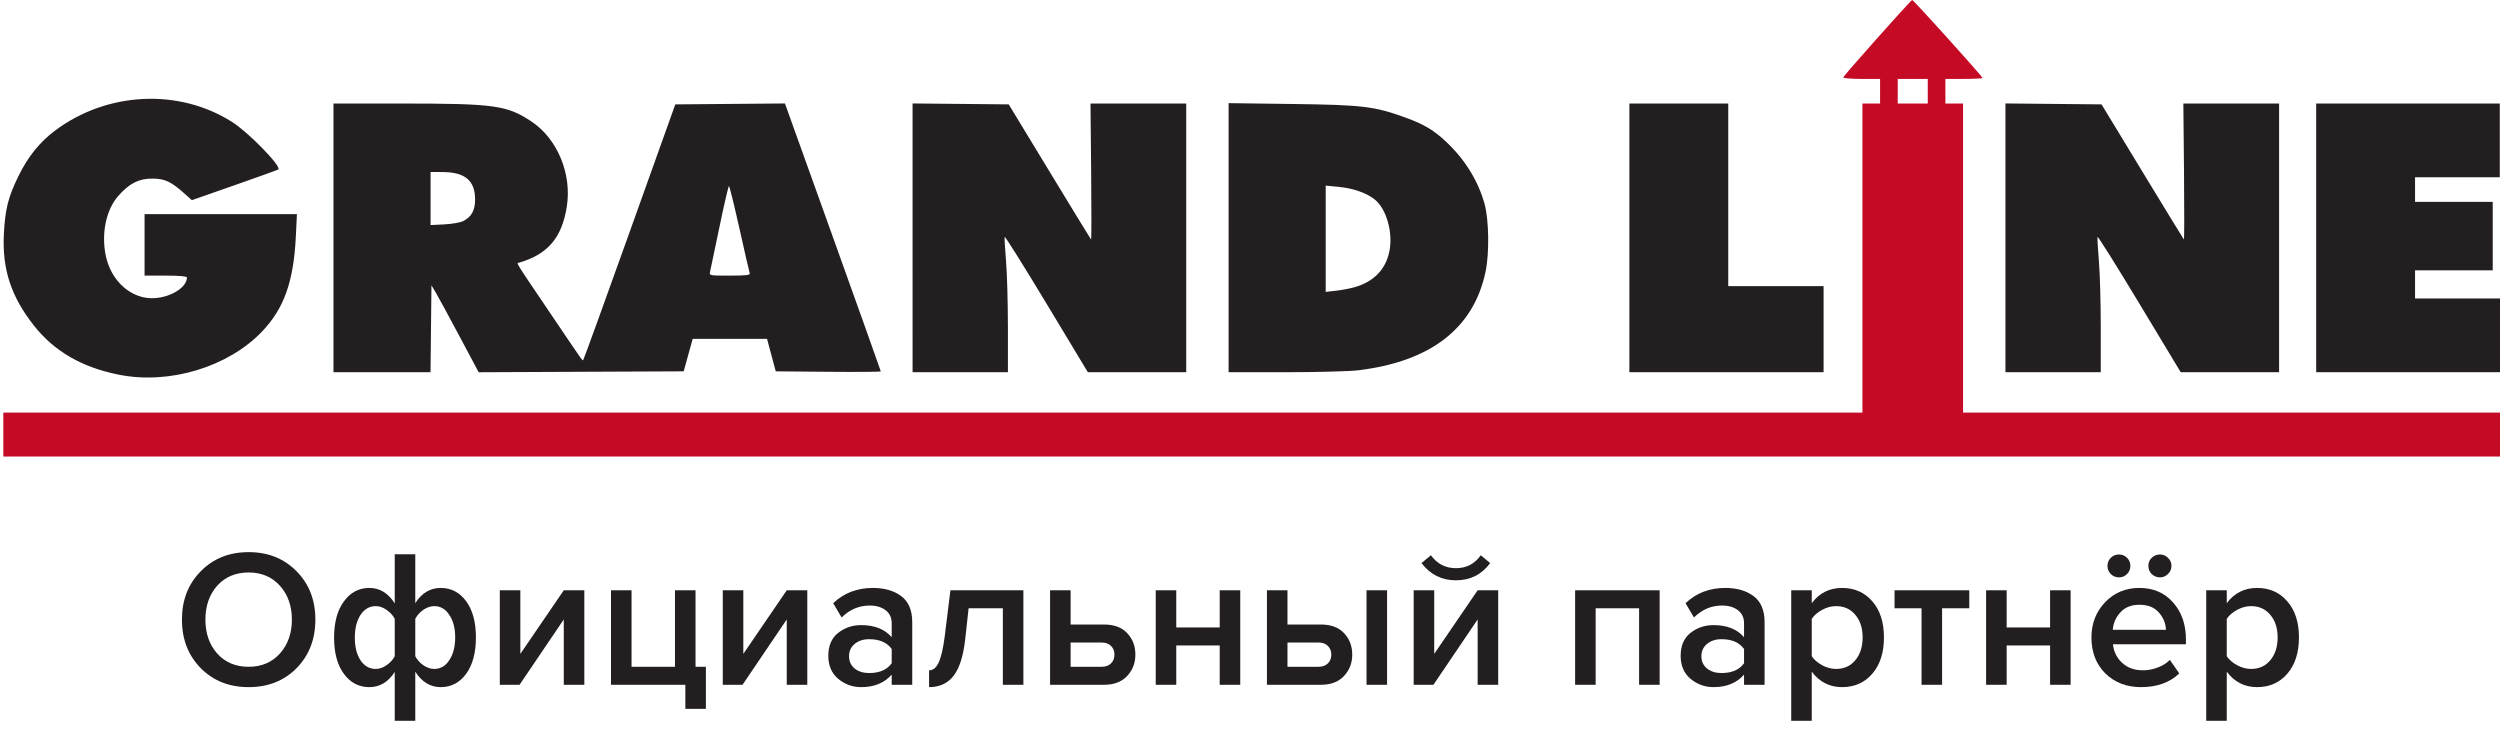
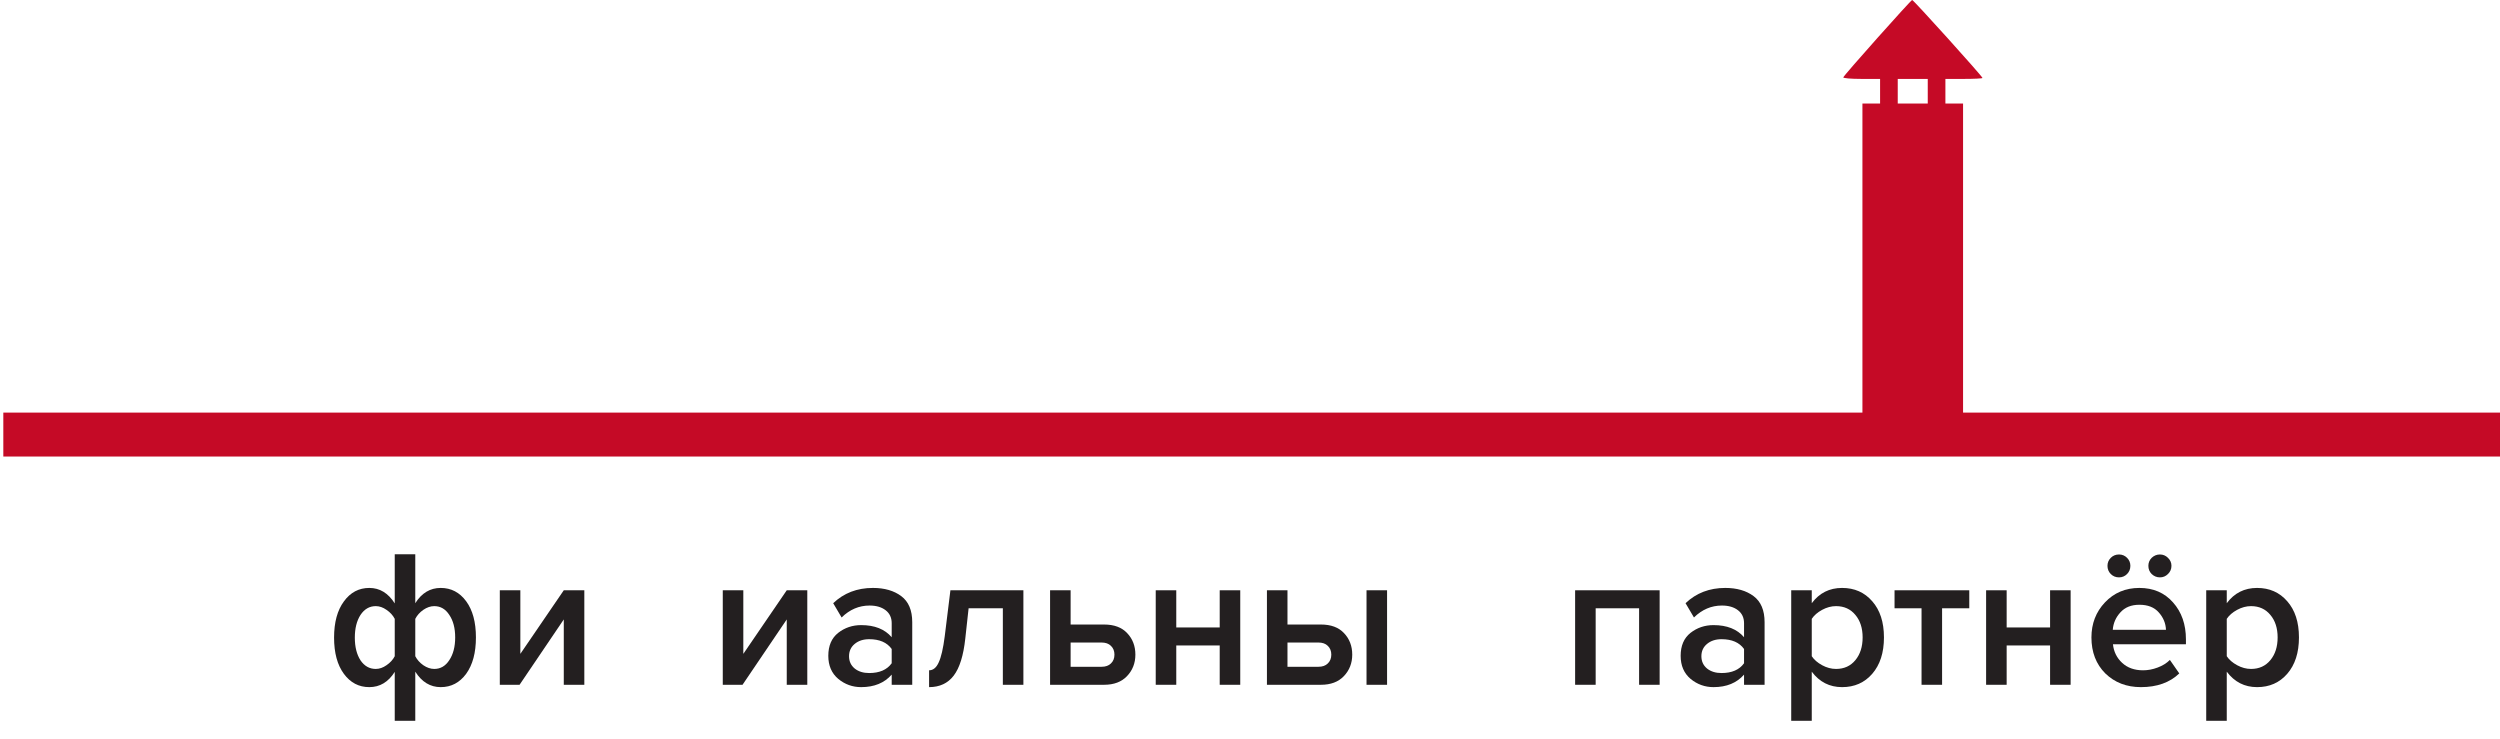
<svg xmlns="http://www.w3.org/2000/svg" width="230" height="68" viewBox="0 0 230 68" fill="none">
  <g clip-path="url(#clip0_823_4144)">
-     <path d="M27.286 61.47C26.134 62.634 24.664 63.216 22.876 63.216C21.088 63.216 19.618 62.634 18.466 61.47C17.314 60.294 16.738 58.806 16.738 57.006C16.738 55.206 17.314 53.724 18.466 52.56C19.618 51.384 21.088 50.796 22.876 50.796C24.664 50.796 26.134 51.384 27.286 52.56C28.438 53.724 29.014 55.206 29.014 57.006C29.014 58.806 28.438 60.294 27.286 61.47ZM22.876 61.344C24.064 61.344 25.024 60.936 25.756 60.12C26.488 59.292 26.854 58.254 26.854 57.006C26.854 55.746 26.488 54.708 25.756 53.892C25.024 53.076 24.064 52.668 22.876 52.668C21.676 52.668 20.71 53.076 19.978 53.892C19.258 54.708 18.898 55.746 18.898 57.006C18.898 58.266 19.258 59.304 19.978 60.12C20.71 60.936 21.676 61.344 22.876 61.344Z" fill="#231F20" />
    <path d="M31.636 55.332C32.236 54.504 33.016 54.09 33.975 54.09C34.935 54.09 35.715 54.564 36.316 55.512V50.994H38.206V55.494C38.794 54.558 39.574 54.09 40.545 54.09C41.505 54.09 42.285 54.498 42.886 55.314C43.486 56.13 43.785 57.24 43.785 58.644C43.785 60.048 43.486 61.164 42.886 61.992C42.285 62.808 41.505 63.216 40.545 63.216C39.586 63.216 38.806 62.742 38.206 61.794V66.312H36.316V61.812C35.727 62.748 34.947 63.216 33.975 63.216C33.016 63.216 32.236 62.808 31.636 61.992C31.035 61.176 30.735 60.066 30.735 58.662C30.735 57.258 31.035 56.148 31.636 55.332ZM34.569 55.764C33.993 55.764 33.526 56.034 33.166 56.574C32.818 57.114 32.644 57.81 32.644 58.662C32.644 59.514 32.818 60.21 33.166 60.75C33.526 61.278 33.993 61.542 34.569 61.542C34.906 61.542 35.236 61.428 35.559 61.2C35.895 60.972 36.148 60.696 36.316 60.372V56.934C36.148 56.61 35.895 56.334 35.559 56.106C35.236 55.878 34.906 55.764 34.569 55.764ZM39.952 61.542C40.528 61.542 40.989 61.272 41.337 60.732C41.697 60.192 41.877 59.496 41.877 58.644C41.877 57.792 41.697 57.102 41.337 56.574C40.989 56.034 40.528 55.764 39.952 55.764C39.615 55.764 39.279 55.878 38.944 56.106C38.62 56.334 38.373 56.61 38.206 56.934V60.372C38.373 60.696 38.62 60.972 38.944 61.2C39.279 61.428 39.615 61.542 39.952 61.542Z" fill="#231F20" />
    <path d="M47.8 63H45.982V54.306H47.872V60.156L51.868 54.306H53.758V63H51.868V56.988L47.8 63Z" fill="#231F20" />
-     <path d="M63.052 65.214V63H56.212V54.306H58.102V61.344H62.098V54.306H63.988V61.344H64.942V65.214H63.052Z" fill="#231F20" />
    <path d="M68.313 63H66.495V54.306H68.385V60.156L72.381 54.306H74.271V63H72.381V56.988L68.313 63Z" fill="#231F20" />
    <path d="M83.926 63H82.036V62.064C81.364 62.832 80.428 63.216 79.228 63.216C78.436 63.216 77.734 62.964 77.122 62.46C76.51 61.944 76.204 61.236 76.204 60.336C76.204 59.412 76.504 58.71 77.104 58.23C77.716 57.75 78.424 57.51 79.228 57.51C80.464 57.51 81.4 57.882 82.036 58.626V57.33C82.036 56.826 81.85 56.43 81.478 56.142C81.106 55.854 80.614 55.71 80.002 55.71C79.03 55.71 78.172 56.076 77.428 56.808L76.654 55.494C77.638 54.558 78.856 54.09 80.308 54.09C81.376 54.09 82.246 54.342 82.918 54.846C83.59 55.35 83.926 56.148 83.926 57.24V63ZM79.966 61.92C80.914 61.92 81.604 61.62 82.036 61.02V59.706C81.604 59.106 80.914 58.806 79.966 58.806C79.426 58.806 78.982 58.95 78.634 59.238C78.286 59.526 78.112 59.904 78.112 60.372C78.112 60.84 78.286 61.218 78.634 61.506C78.982 61.782 79.426 61.92 79.966 61.92Z" fill="#231F20" />
    <path d="M85.476 63.216V61.668C85.848 61.668 86.142 61.428 86.358 60.948C86.586 60.468 86.772 59.664 86.916 58.536L87.438 54.306H94.152V63H92.262V55.962H89.112L88.806 58.752C88.638 60.312 88.284 61.446 87.744 62.154C87.204 62.862 86.448 63.216 85.476 63.216Z" fill="#231F20" />
    <path d="M96.607 54.306H98.497V57.456H101.575C102.499 57.456 103.207 57.72 103.699 58.248C104.203 58.776 104.455 59.436 104.455 60.228C104.455 61.008 104.197 61.668 103.681 62.208C103.177 62.736 102.475 63 101.575 63H96.607V54.306ZM101.341 59.112H98.497V61.344H101.341C101.713 61.344 102.001 61.242 102.205 61.038C102.421 60.834 102.529 60.564 102.529 60.228C102.529 59.892 102.421 59.622 102.205 59.418C102.001 59.214 101.713 59.112 101.341 59.112Z" fill="#231F20" />
    <path d="M108.217 63H106.327V54.306H108.217V57.726H112.213V54.306H114.103V63H112.213V59.382H108.217V63Z" fill="#231F20" />
    <path d="M116.558 54.306H118.448V57.456H121.526C122.45 57.456 123.158 57.72 123.65 58.248C124.154 58.776 124.406 59.436 124.406 60.228C124.406 61.008 124.148 61.668 123.632 62.208C123.128 62.736 122.426 63 121.526 63H116.558V54.306ZM121.292 59.112H118.448V61.344H121.292C121.664 61.344 121.952 61.242 122.156 61.038C122.372 60.834 122.48 60.564 122.48 60.228C122.48 59.892 122.372 59.622 122.156 59.418C121.952 59.214 121.664 59.112 121.292 59.112ZM127.61 63H125.72V54.306H127.61V63Z" fill="#231F20" />
-     <path d="M131.876 63H130.058V54.306H131.948V60.156L135.944 54.306H137.834V63H135.944V56.988L131.876 63ZM137.096 51.804C136.316 52.86 135.266 53.388 133.946 53.388C132.638 53.388 131.582 52.86 130.778 51.804L131.642 51.084C132.218 51.876 132.986 52.272 133.946 52.272C134.906 52.272 135.668 51.876 136.232 51.084L137.096 51.804Z" fill="#231F20" />
    <path d="M152.687 63H150.797V55.962H146.801V63H144.911V54.306H152.687V63Z" fill="#231F20" />
    <path d="M162.342 63H160.452V62.064C159.78 62.832 158.844 63.216 157.644 63.216C156.852 63.216 156.15 62.964 155.538 62.46C154.926 61.944 154.62 61.236 154.62 60.336C154.62 59.412 154.92 58.71 155.52 58.23C156.132 57.75 156.84 57.51 157.644 57.51C158.88 57.51 159.816 57.882 160.452 58.626V57.33C160.452 56.826 160.266 56.43 159.894 56.142C159.522 55.854 159.03 55.71 158.418 55.71C157.446 55.71 156.588 56.076 155.844 56.808L155.07 55.494C156.054 54.558 157.272 54.09 158.724 54.09C159.792 54.09 160.662 54.342 161.334 54.846C162.006 55.35 162.342 56.148 162.342 57.24V63ZM158.382 61.92C159.33 61.92 160.02 61.62 160.452 61.02V59.706C160.02 59.106 159.33 58.806 158.382 58.806C157.842 58.806 157.398 58.95 157.05 59.238C156.702 59.526 156.528 59.904 156.528 60.372C156.528 60.84 156.702 61.218 157.05 61.506C157.398 61.782 157.842 61.92 158.382 61.92Z" fill="#231F20" />
    <path d="M169.472 63.216C168.32 63.216 167.39 62.742 166.682 61.794V66.312H164.792V54.306H166.682V55.494C167.378 54.558 168.308 54.09 169.472 54.09C170.612 54.09 171.536 54.498 172.244 55.314C172.964 56.13 173.324 57.24 173.324 58.644C173.324 60.048 172.964 61.164 172.244 61.992C171.536 62.808 170.612 63.216 169.472 63.216ZM168.914 61.542C169.658 61.542 170.252 61.272 170.696 60.732C171.14 60.192 171.362 59.496 171.362 58.644C171.362 57.792 171.14 57.102 170.696 56.574C170.252 56.034 169.658 55.764 168.914 55.764C168.482 55.764 168.056 55.878 167.636 56.106C167.216 56.334 166.898 56.61 166.682 56.934V60.372C166.898 60.696 167.216 60.972 167.636 61.2C168.056 61.428 168.482 61.542 168.914 61.542Z" fill="#231F20" />
    <path d="M178.672 63H176.782V55.962H174.298V54.306H181.174V55.962H178.672V63Z" fill="#231F20" />
    <path d="M184.612 63H182.722V54.306H184.612V57.726H188.608V54.306H190.498V63H188.608V59.382H184.612V63Z" fill="#231F20" />
    <path d="M199.774 52.056C199.774 52.356 199.666 52.608 199.45 52.812C199.246 53.016 199 53.118 198.712 53.118C198.424 53.118 198.172 53.016 197.956 52.812C197.752 52.608 197.65 52.356 197.65 52.056C197.65 51.768 197.752 51.522 197.956 51.318C198.172 51.114 198.424 51.012 198.712 51.012C199 51.012 199.246 51.114 199.45 51.318C199.666 51.522 199.774 51.768 199.774 52.056ZM195.994 52.056C195.994 52.356 195.892 52.608 195.688 52.812C195.484 53.016 195.238 53.118 194.95 53.118C194.65 53.118 194.398 53.016 194.194 52.812C193.99 52.608 193.888 52.356 193.888 52.056C193.888 51.768 193.99 51.522 194.194 51.318C194.398 51.114 194.65 51.012 194.95 51.012C195.238 51.012 195.484 51.114 195.688 51.318C195.892 51.522 195.994 51.768 195.994 52.056ZM196.966 63.216C195.646 63.216 194.554 62.796 193.69 61.956C192.838 61.104 192.412 60 192.412 58.644C192.412 57.372 192.826 56.298 193.654 55.422C194.494 54.534 195.55 54.09 196.822 54.09C198.106 54.09 199.138 54.534 199.918 55.422C200.71 56.31 201.106 57.444 201.106 58.824V59.274H194.392C194.464 59.958 194.746 60.528 195.238 60.984C195.73 61.44 196.372 61.668 197.164 61.668C197.608 61.668 198.052 61.584 198.496 61.416C198.952 61.248 199.33 61.014 199.63 60.714L200.494 61.956C199.618 62.796 198.442 63.216 196.966 63.216ZM199.27 57.942C199.246 57.342 199.024 56.808 198.604 56.34C198.196 55.872 197.602 55.638 196.822 55.638C196.078 55.638 195.496 55.872 195.076 56.34C194.656 56.796 194.422 57.33 194.374 57.942H199.27Z" fill="#231F20" />
    <path d="M207.652 63.216C206.5 63.216 205.57 62.742 204.862 61.794V66.312H202.972V54.306H204.862V55.494C205.558 54.558 206.488 54.09 207.652 54.09C208.792 54.09 209.716 54.498 210.424 55.314C211.144 56.13 211.504 57.24 211.504 58.644C211.504 60.048 211.144 61.164 210.424 61.992C209.716 62.808 208.792 63.216 207.652 63.216ZM207.094 61.542C207.838 61.542 208.432 61.272 208.876 60.732C209.32 60.192 209.542 59.496 209.542 58.644C209.542 57.792 209.32 57.102 208.876 56.574C208.432 56.034 207.838 55.764 207.094 55.764C206.662 55.764 206.236 55.878 205.816 56.106C205.396 56.334 205.078 56.61 204.862 56.934V60.372C205.078 60.696 205.396 60.972 205.816 61.2C206.236 61.428 206.662 61.542 207.094 61.542Z" fill="#231F20" />
    <path d="M0.305 39.98V37.961H85.824H171.343V23.741V9.522H172.155H172.968V8.391V7.26H171.249C170.281 7.26 169.553 7.196 169.584 7.113C169.664 6.893 175.792 0.013 175.919 1.50983e-05C176.037 -0.012 182.389 7.03 182.389 7.173C182.389 7.221 181.621 7.26 180.683 7.26H178.977V8.391V9.522H179.79H180.602V23.741V37.961H205.453H230.305V39.98V42H115.305H0.305V39.98ZM177.353 8.391V7.26H175.973H174.592V8.391V9.522H175.973H177.353V8.391Z" fill="#C50A26" />
-     <path d="M10.966 34.478C7.548 33.803 4.999 32.331 3.117 29.946C1.015 27.283 0.188 24.754 0.357 21.506C0.475 19.237 0.749 18.147 1.684 16.228C2.563 14.425 3.641 13.081 5.063 12.016C9.852 8.427 16.461 8.108 21.364 11.228C22.871 12.186 25.902 15.299 25.611 15.588C25.576 15.623 23.77 16.274 21.599 17.034L17.651 18.416L17.026 17.855C15.758 16.715 15.203 16.448 14.066 16.431C12.805 16.412 11.915 16.855 10.892 18.012C9.779 19.269 9.318 21.403 9.716 23.45C10.189 25.884 12.128 27.581 14.259 27.428C15.794 27.317 17.198 26.409 17.198 25.527C17.198 25.418 16.501 25.357 15.249 25.357H13.3V22.53V19.702H20.309H27.318L27.217 21.762C27.014 25.906 26.135 28.377 24.112 30.498C20.996 33.763 15.606 35.395 10.966 34.478ZM30.68 21.883V9.523L36.974 9.524C45.514 9.526 46.64 9.682 48.889 11.176C51.277 12.761 52.619 15.985 52.148 18.999C51.7 21.867 50.399 23.398 47.765 24.162C47.504 24.238 47.232 23.796 50.635 28.831C53.938 33.718 53.56 33.189 53.672 33.078C53.721 33.029 55.644 27.727 57.944 21.296L62.127 9.603L67.171 9.561L72.215 9.518L76.624 21.803C79.049 28.559 81.033 34.124 81.033 34.168C81.033 34.213 78.858 34.23 76.201 34.206L71.369 34.163L70.968 32.669L70.567 31.174H67.148H63.728L63.313 32.669L62.899 34.163L53.468 34.205L44.037 34.247L42.249 30.891C41.265 29.046 40.288 27.246 40.078 26.891L39.694 26.246L39.651 30.245L39.608 34.244H35.144H30.68L30.68 21.883ZM68.977 25.155C68.938 25.044 68.512 23.19 68.031 21.035C67.549 18.88 67.114 17.117 67.064 17.117C67.013 17.117 66.621 18.807 66.192 20.874C65.764 22.94 65.375 24.794 65.328 24.994C65.242 25.355 65.254 25.357 67.145 25.357C68.597 25.357 69.031 25.309 68.977 25.155V25.155ZM42.604 20.343C43.373 19.957 43.699 19.378 43.708 18.386C43.724 16.625 42.798 15.835 40.71 15.828L39.613 15.824V18.265V20.706L40.872 20.643C41.564 20.609 42.344 20.474 42.604 20.343V20.343ZM83.956 21.881V9.517L88.38 9.56L92.803 9.603L96.557 15.785C98.621 19.185 100.341 21.997 100.378 22.034C100.415 22.071 100.419 19.271 100.386 15.812L100.326 9.523H104.73H109.133V21.883V34.244H104.608H100.083L96.284 27.941C94.195 24.475 92.461 21.71 92.432 21.797C92.403 21.885 92.457 22.871 92.553 23.989C92.649 25.107 92.728 27.872 92.728 30.133V34.244H88.342H83.957L83.956 21.881ZM113.031 21.867V9.489L118.919 9.567C125.389 9.652 126.447 9.779 129.303 10.816C131.019 11.439 131.911 11.972 133.07 13.066C134.786 14.687 135.989 16.637 136.579 18.755C136.985 20.212 137.03 23.307 136.67 25.008C135.571 30.206 131.63 33.257 124.97 34.066C124.166 34.164 121.151 34.244 118.27 34.244L113.031 34.244V21.867H113.031ZM124.682 26.406C126.402 25.897 127.477 24.782 127.817 23.154C128.184 21.395 127.543 19.161 126.429 18.315C125.644 17.72 124.478 17.321 123.135 17.19L121.965 17.075V21.964V26.853L122.936 26.744C123.47 26.684 124.255 26.532 124.682 26.406V26.406ZM149.903 21.883V9.523H154.451H158.999V17.925V26.327H163.384H167.77V30.286V34.244H158.836H149.903V21.883ZM184.5 21.881V9.517L188.921 9.56L193.342 9.603L197.094 15.78C199.157 19.178 200.877 21.99 200.917 22.029C200.957 22.069 200.962 19.271 200.929 15.812L200.869 9.523H205.273H209.677V21.883V34.244H205.151H200.626L196.827 27.941C194.738 24.475 193.005 21.71 192.975 21.797C192.946 21.885 193.001 22.871 193.097 23.989C193.193 25.107 193.271 27.872 193.271 30.133V34.244H188.886H184.5V21.881H184.5ZM213.088 21.883V9.523H221.534H229.98V12.916V16.309H226.082H222.184V17.44V18.571H225.757H229.331V21.722V24.873H225.757H222.184V26.165V27.458H226.245H230.305V30.851V34.244H221.697H213.088V21.883Z" fill="#231F20" />
  </g>
  <defs>
    <clipPath id="clip0_823_4144">
      <rect width="230" height="68" fill="white" />
    </clipPath>
  </defs>
</svg>